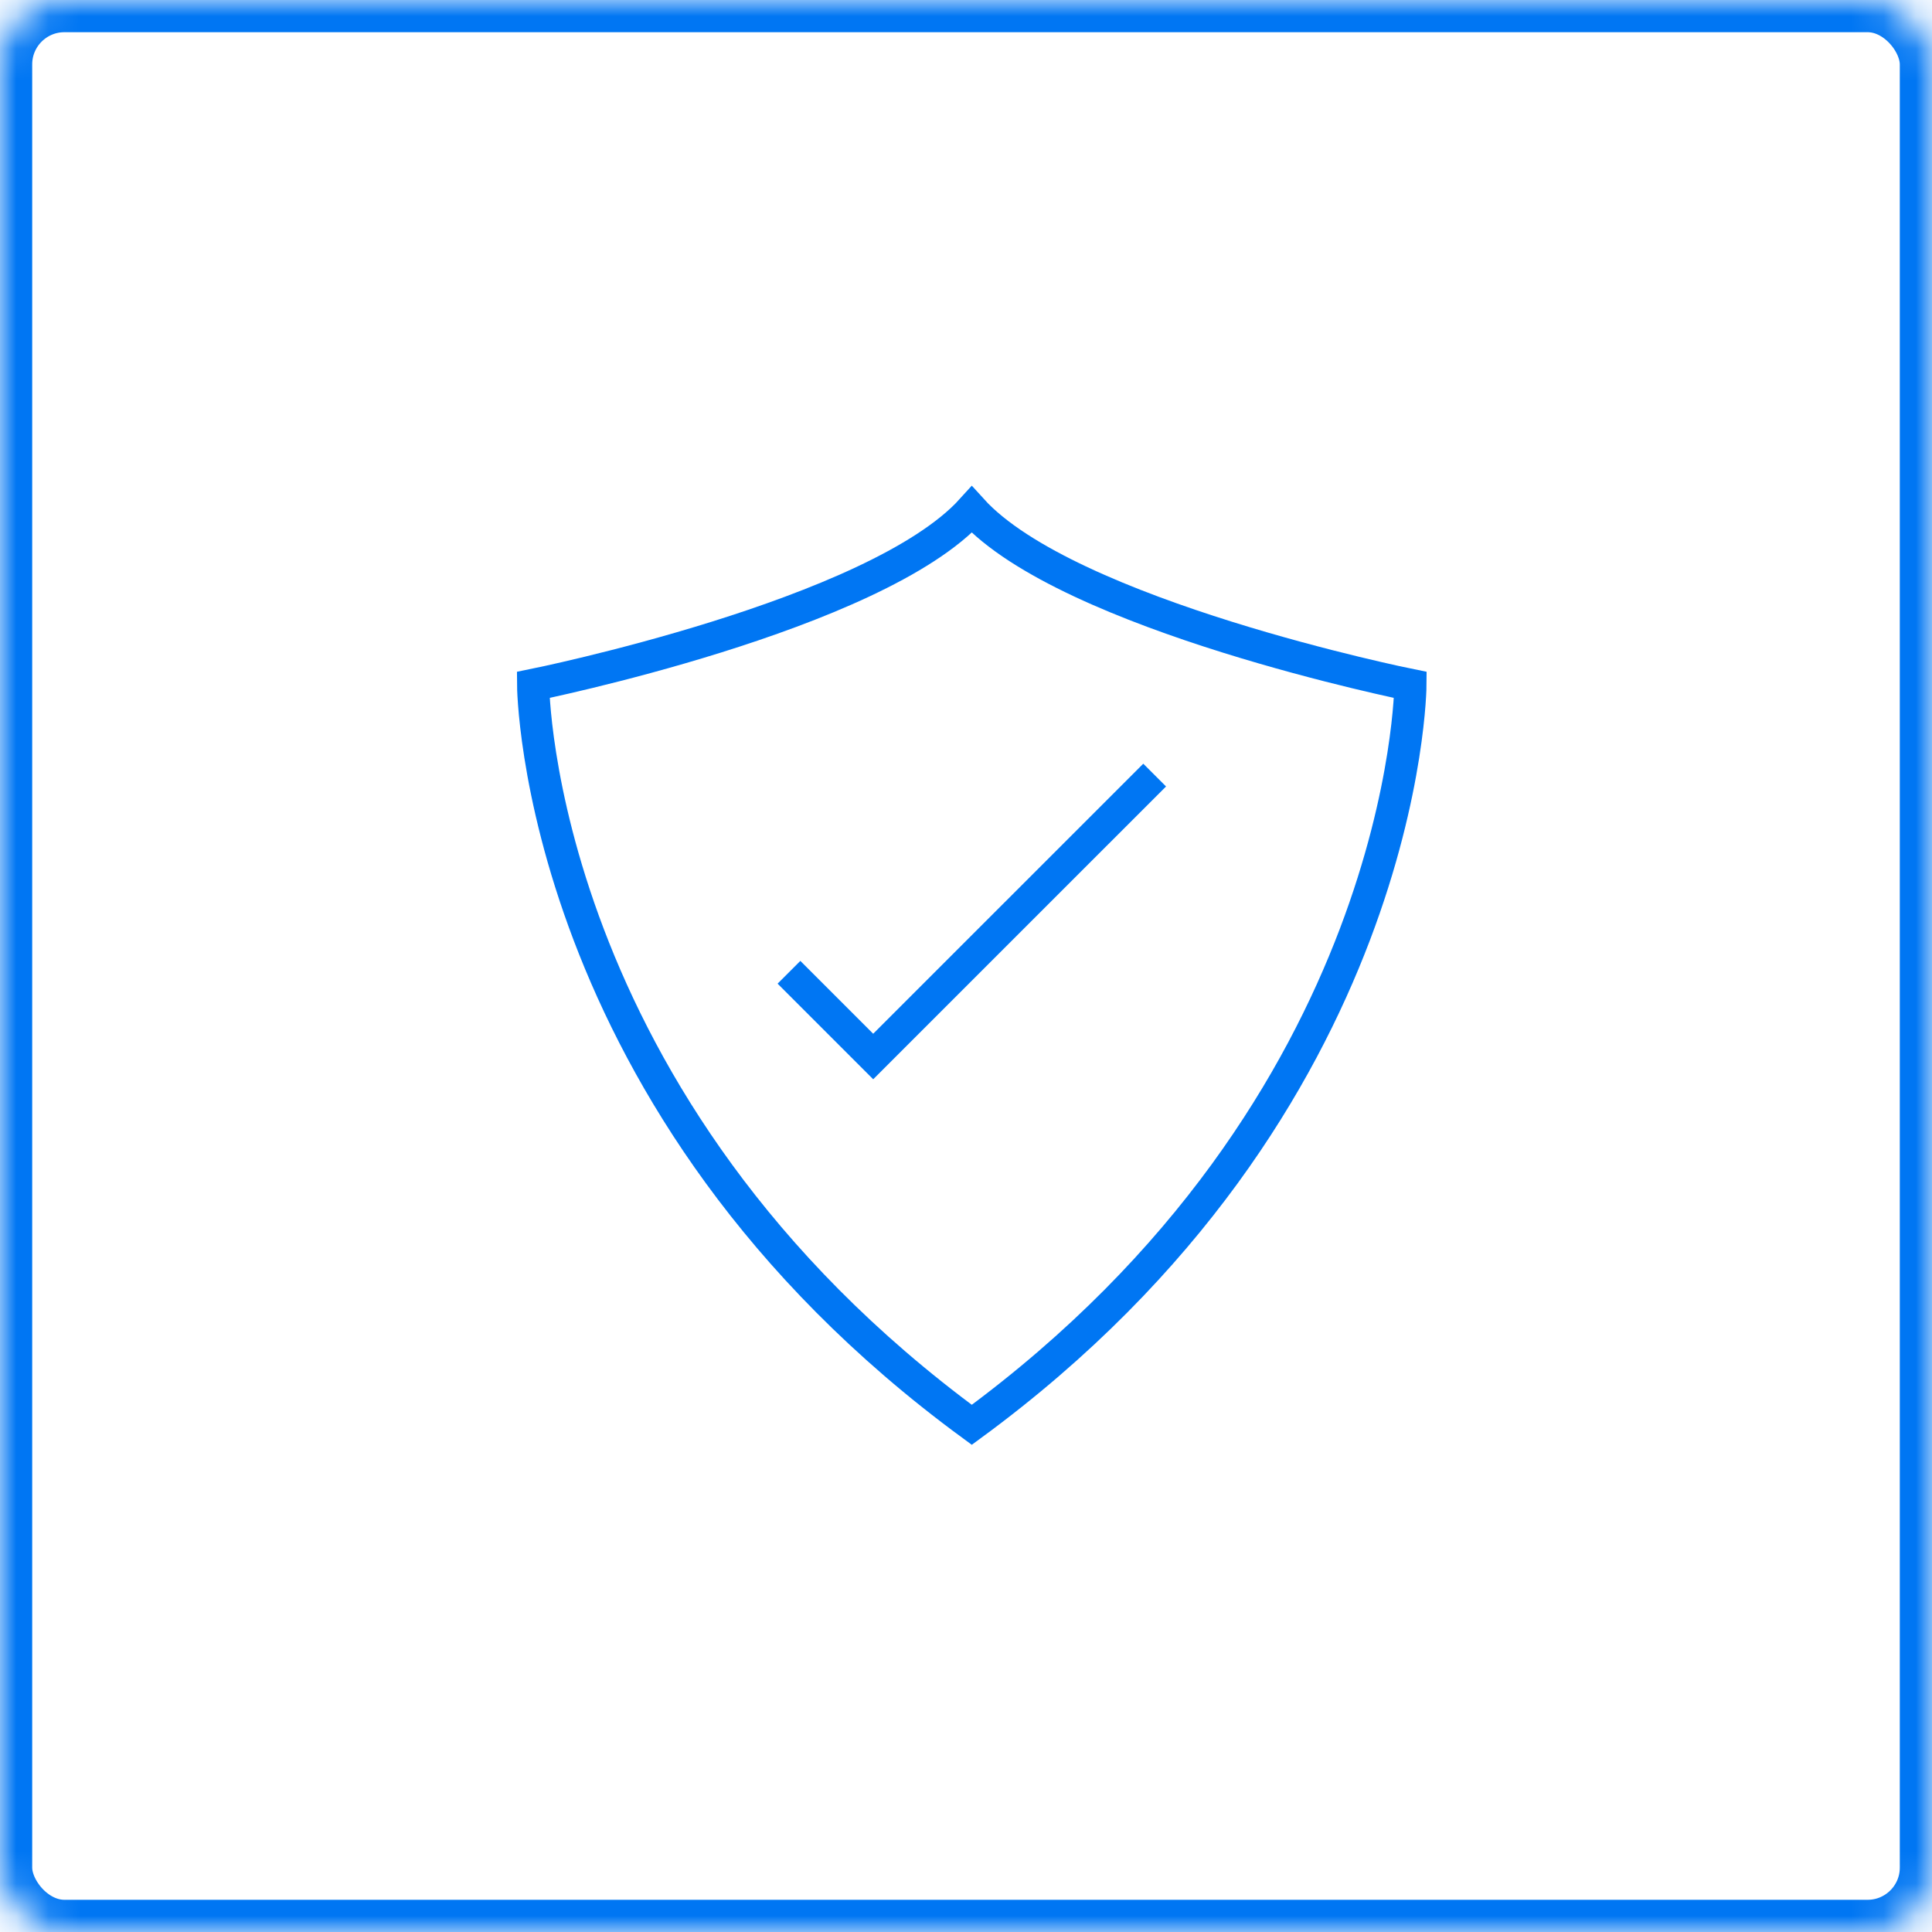
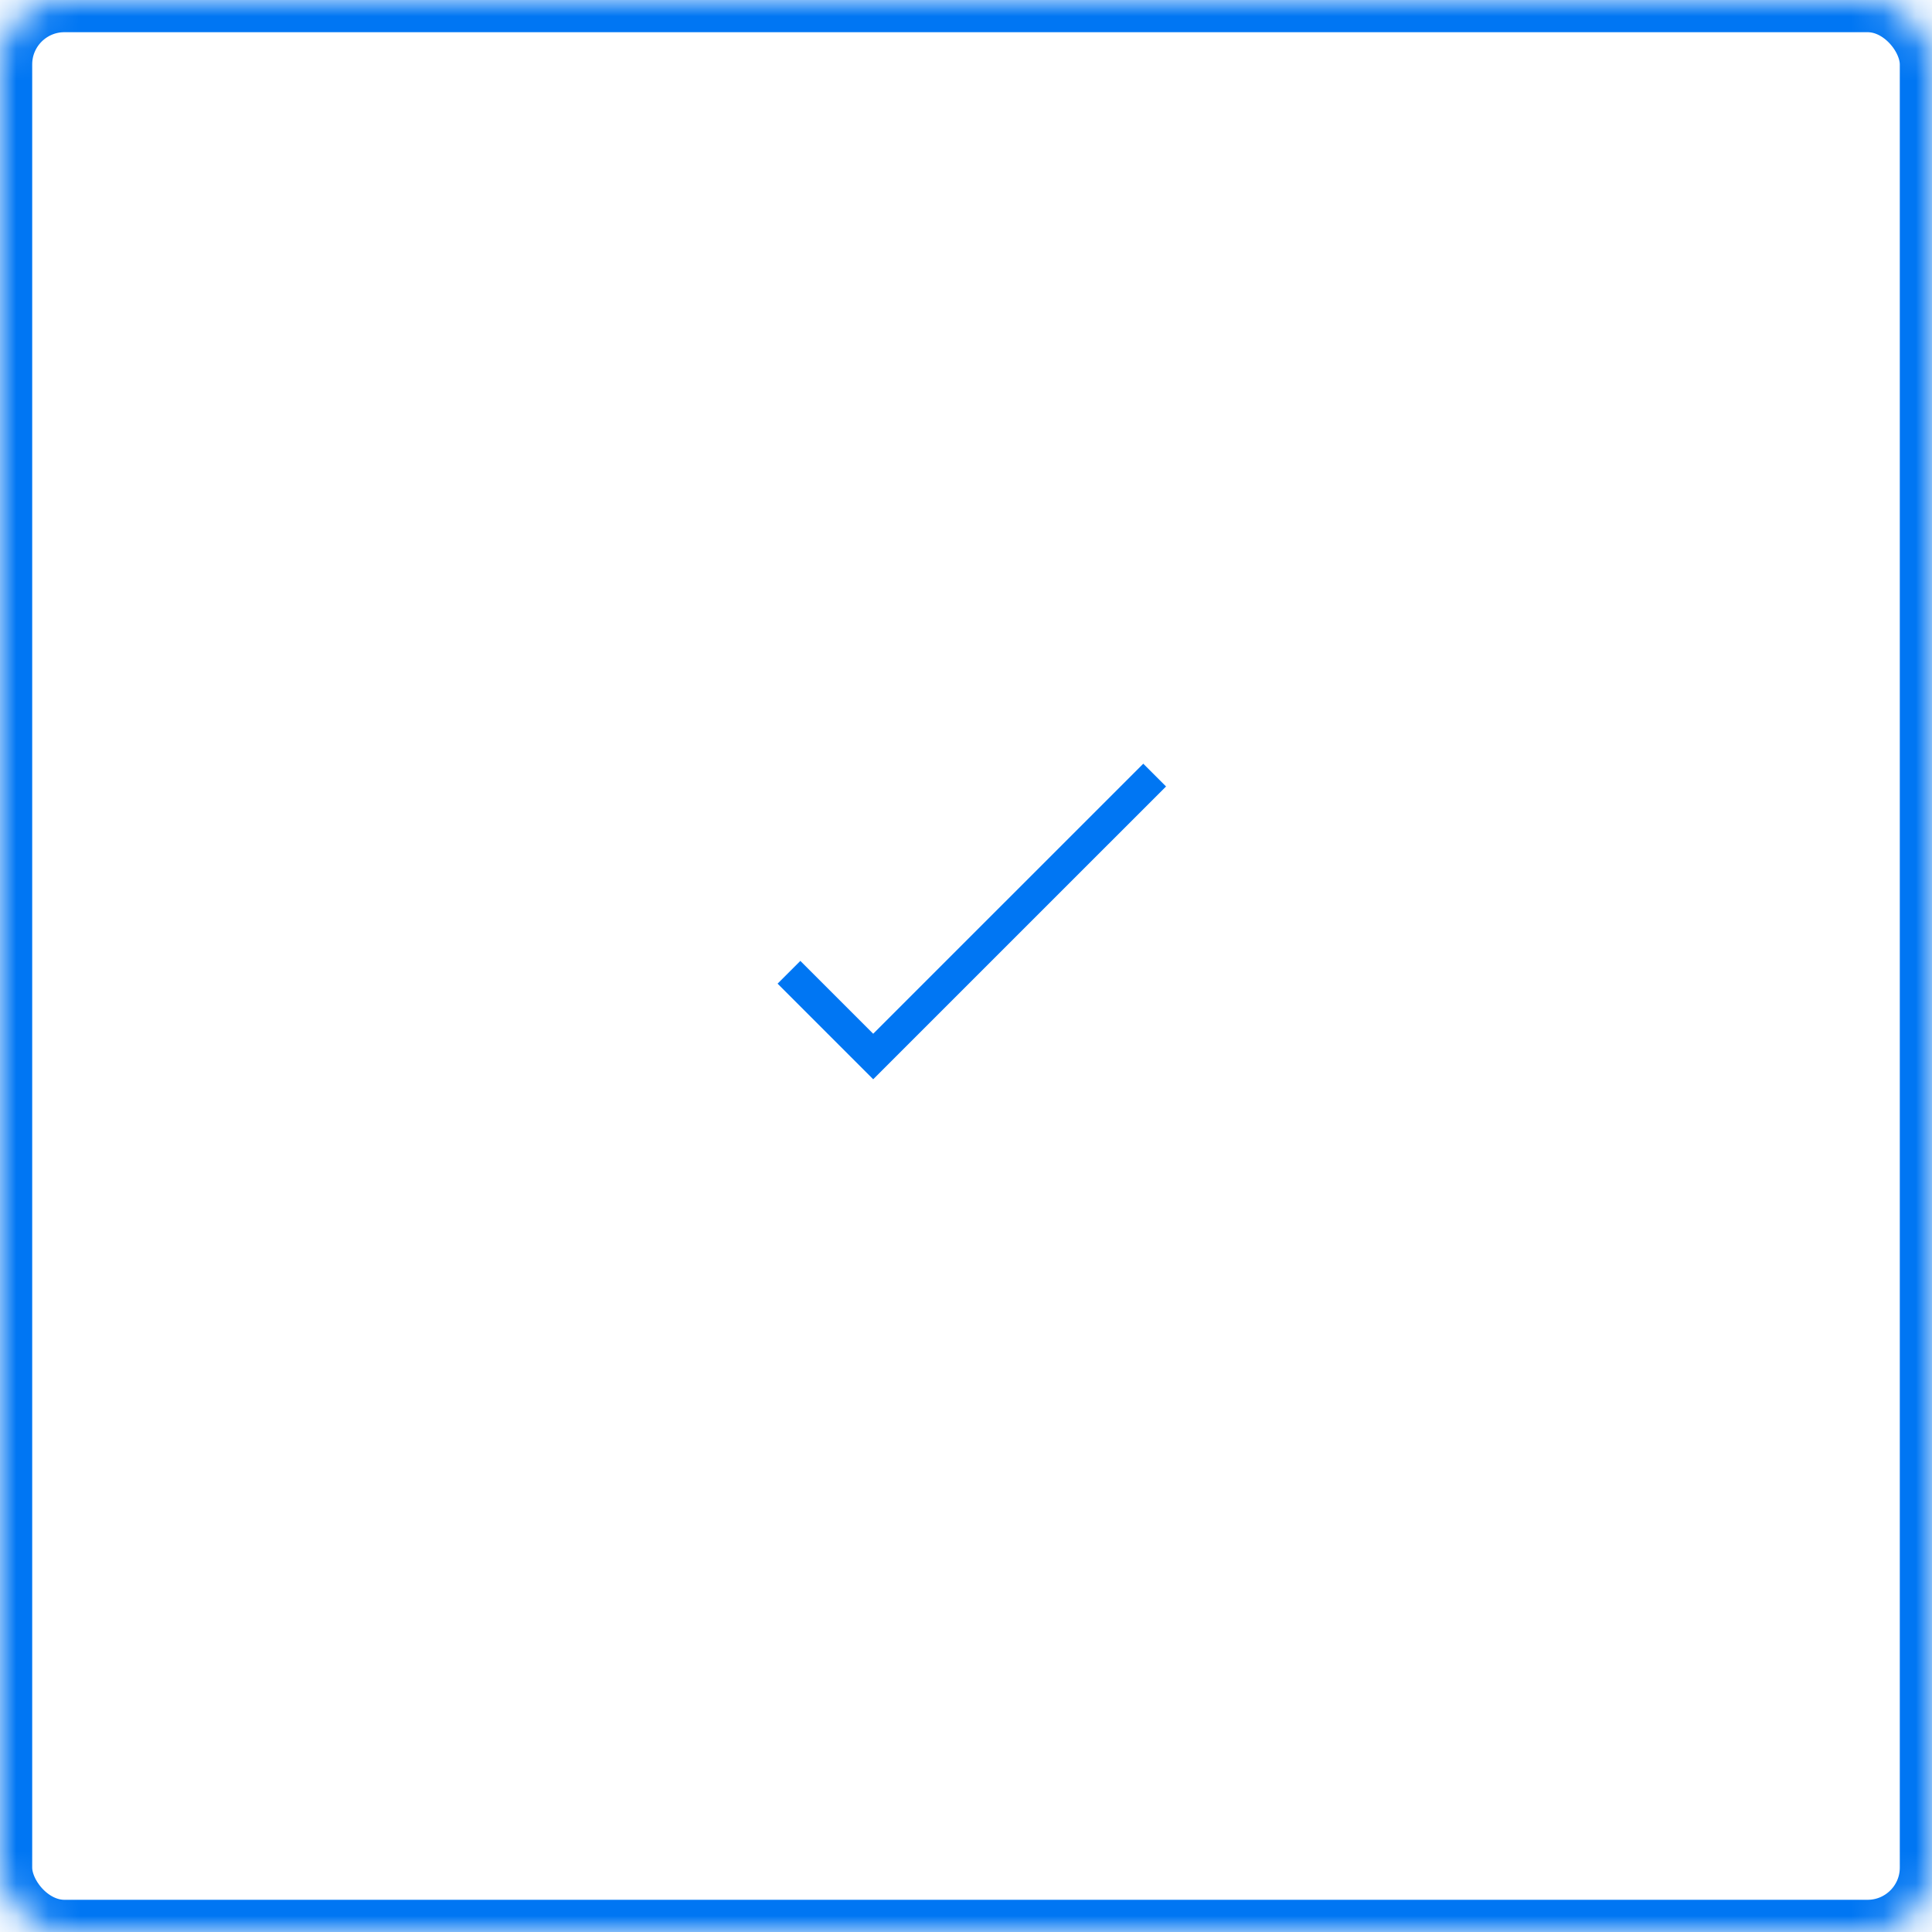
<svg xmlns="http://www.w3.org/2000/svg" xmlns:xlink="http://www.w3.org/1999/xlink" width="60" height="60" viewBox="0 0 60 60">
  <defs>
    <rect id="a" width="60" height="60" rx="2" />
    <mask id="b" x="0" y="0" width="60" height="60" fill="#fff">
      <use xlink:href="#a" />
    </mask>
  </defs>
  <g fill="none" fill-rule="evenodd" stroke="#0076F3">
    <use mask="url(#b)" stroke-width="2" xlink:href="#a" />
-     <path d="M30.18 15.828c-2.985 3.297-13.623 5.443-13.623 5.443s.067 13.032 13.623 22.978c13.555-9.946 13.622-22.978 13.622-22.978s-10.638-2.146-13.622-5.443z" />
    <path d="M24.502 30.195l2.616 2.616 8.741-8.74" />
  </g>
</svg>